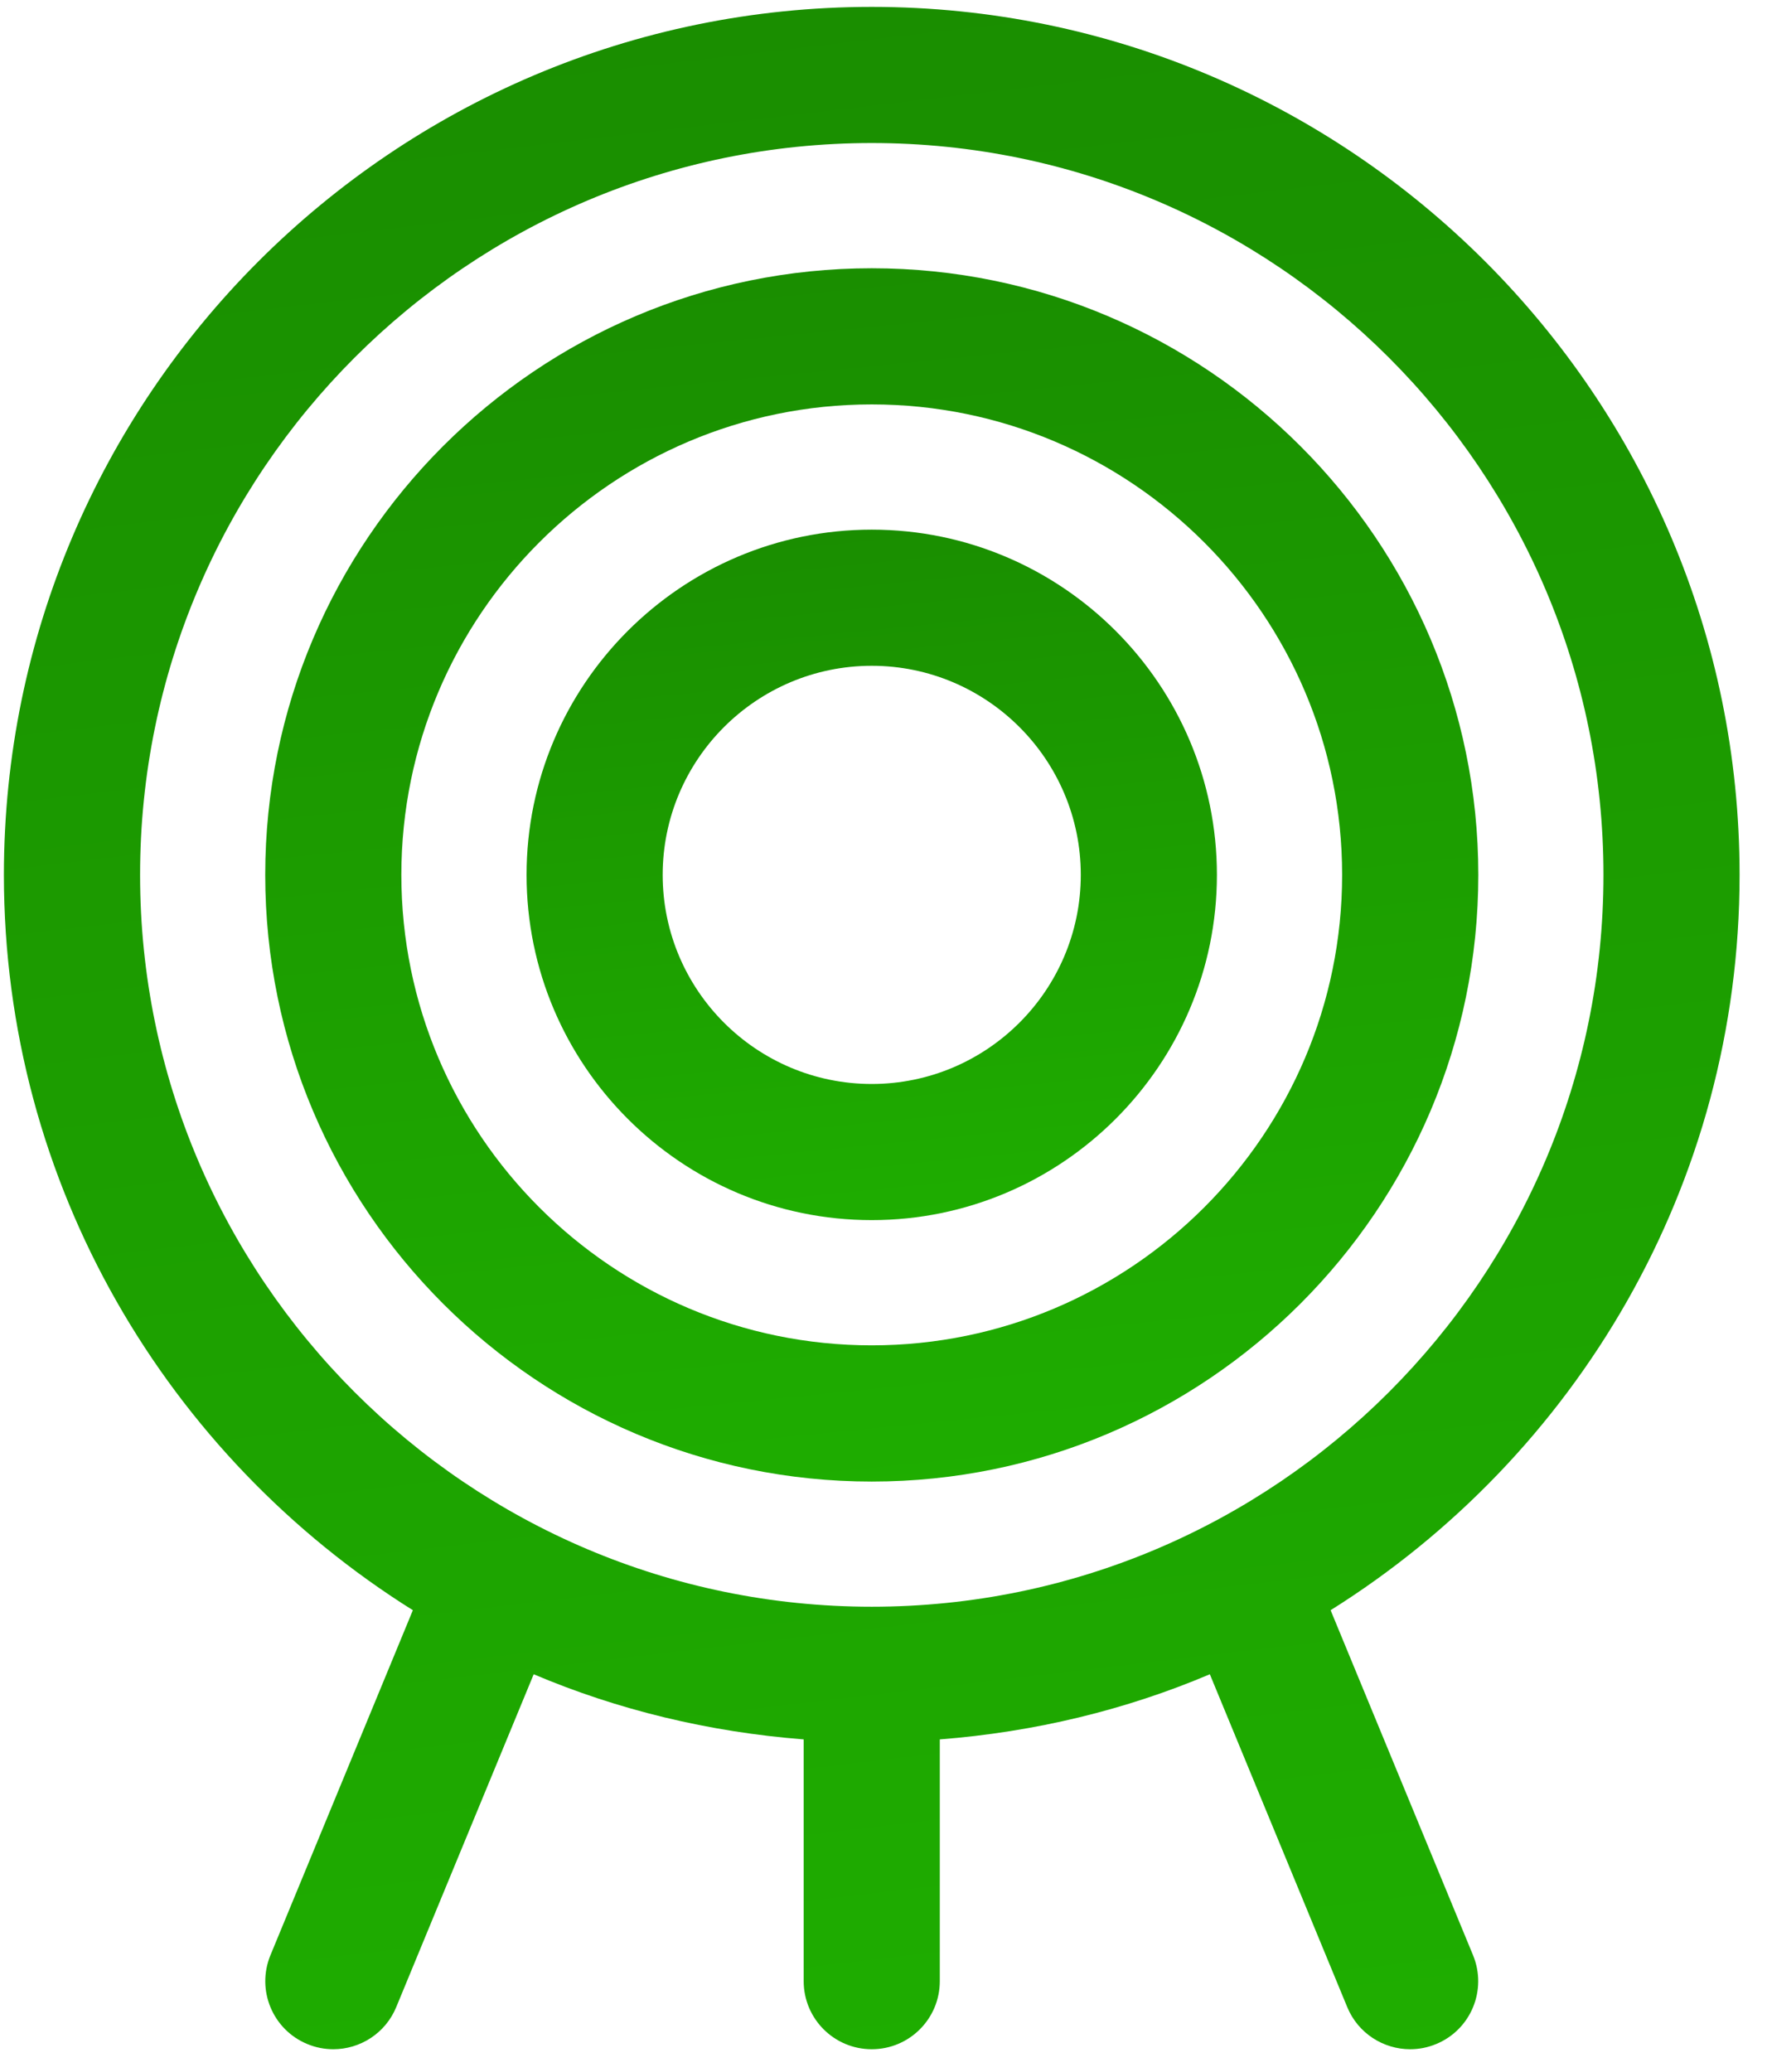
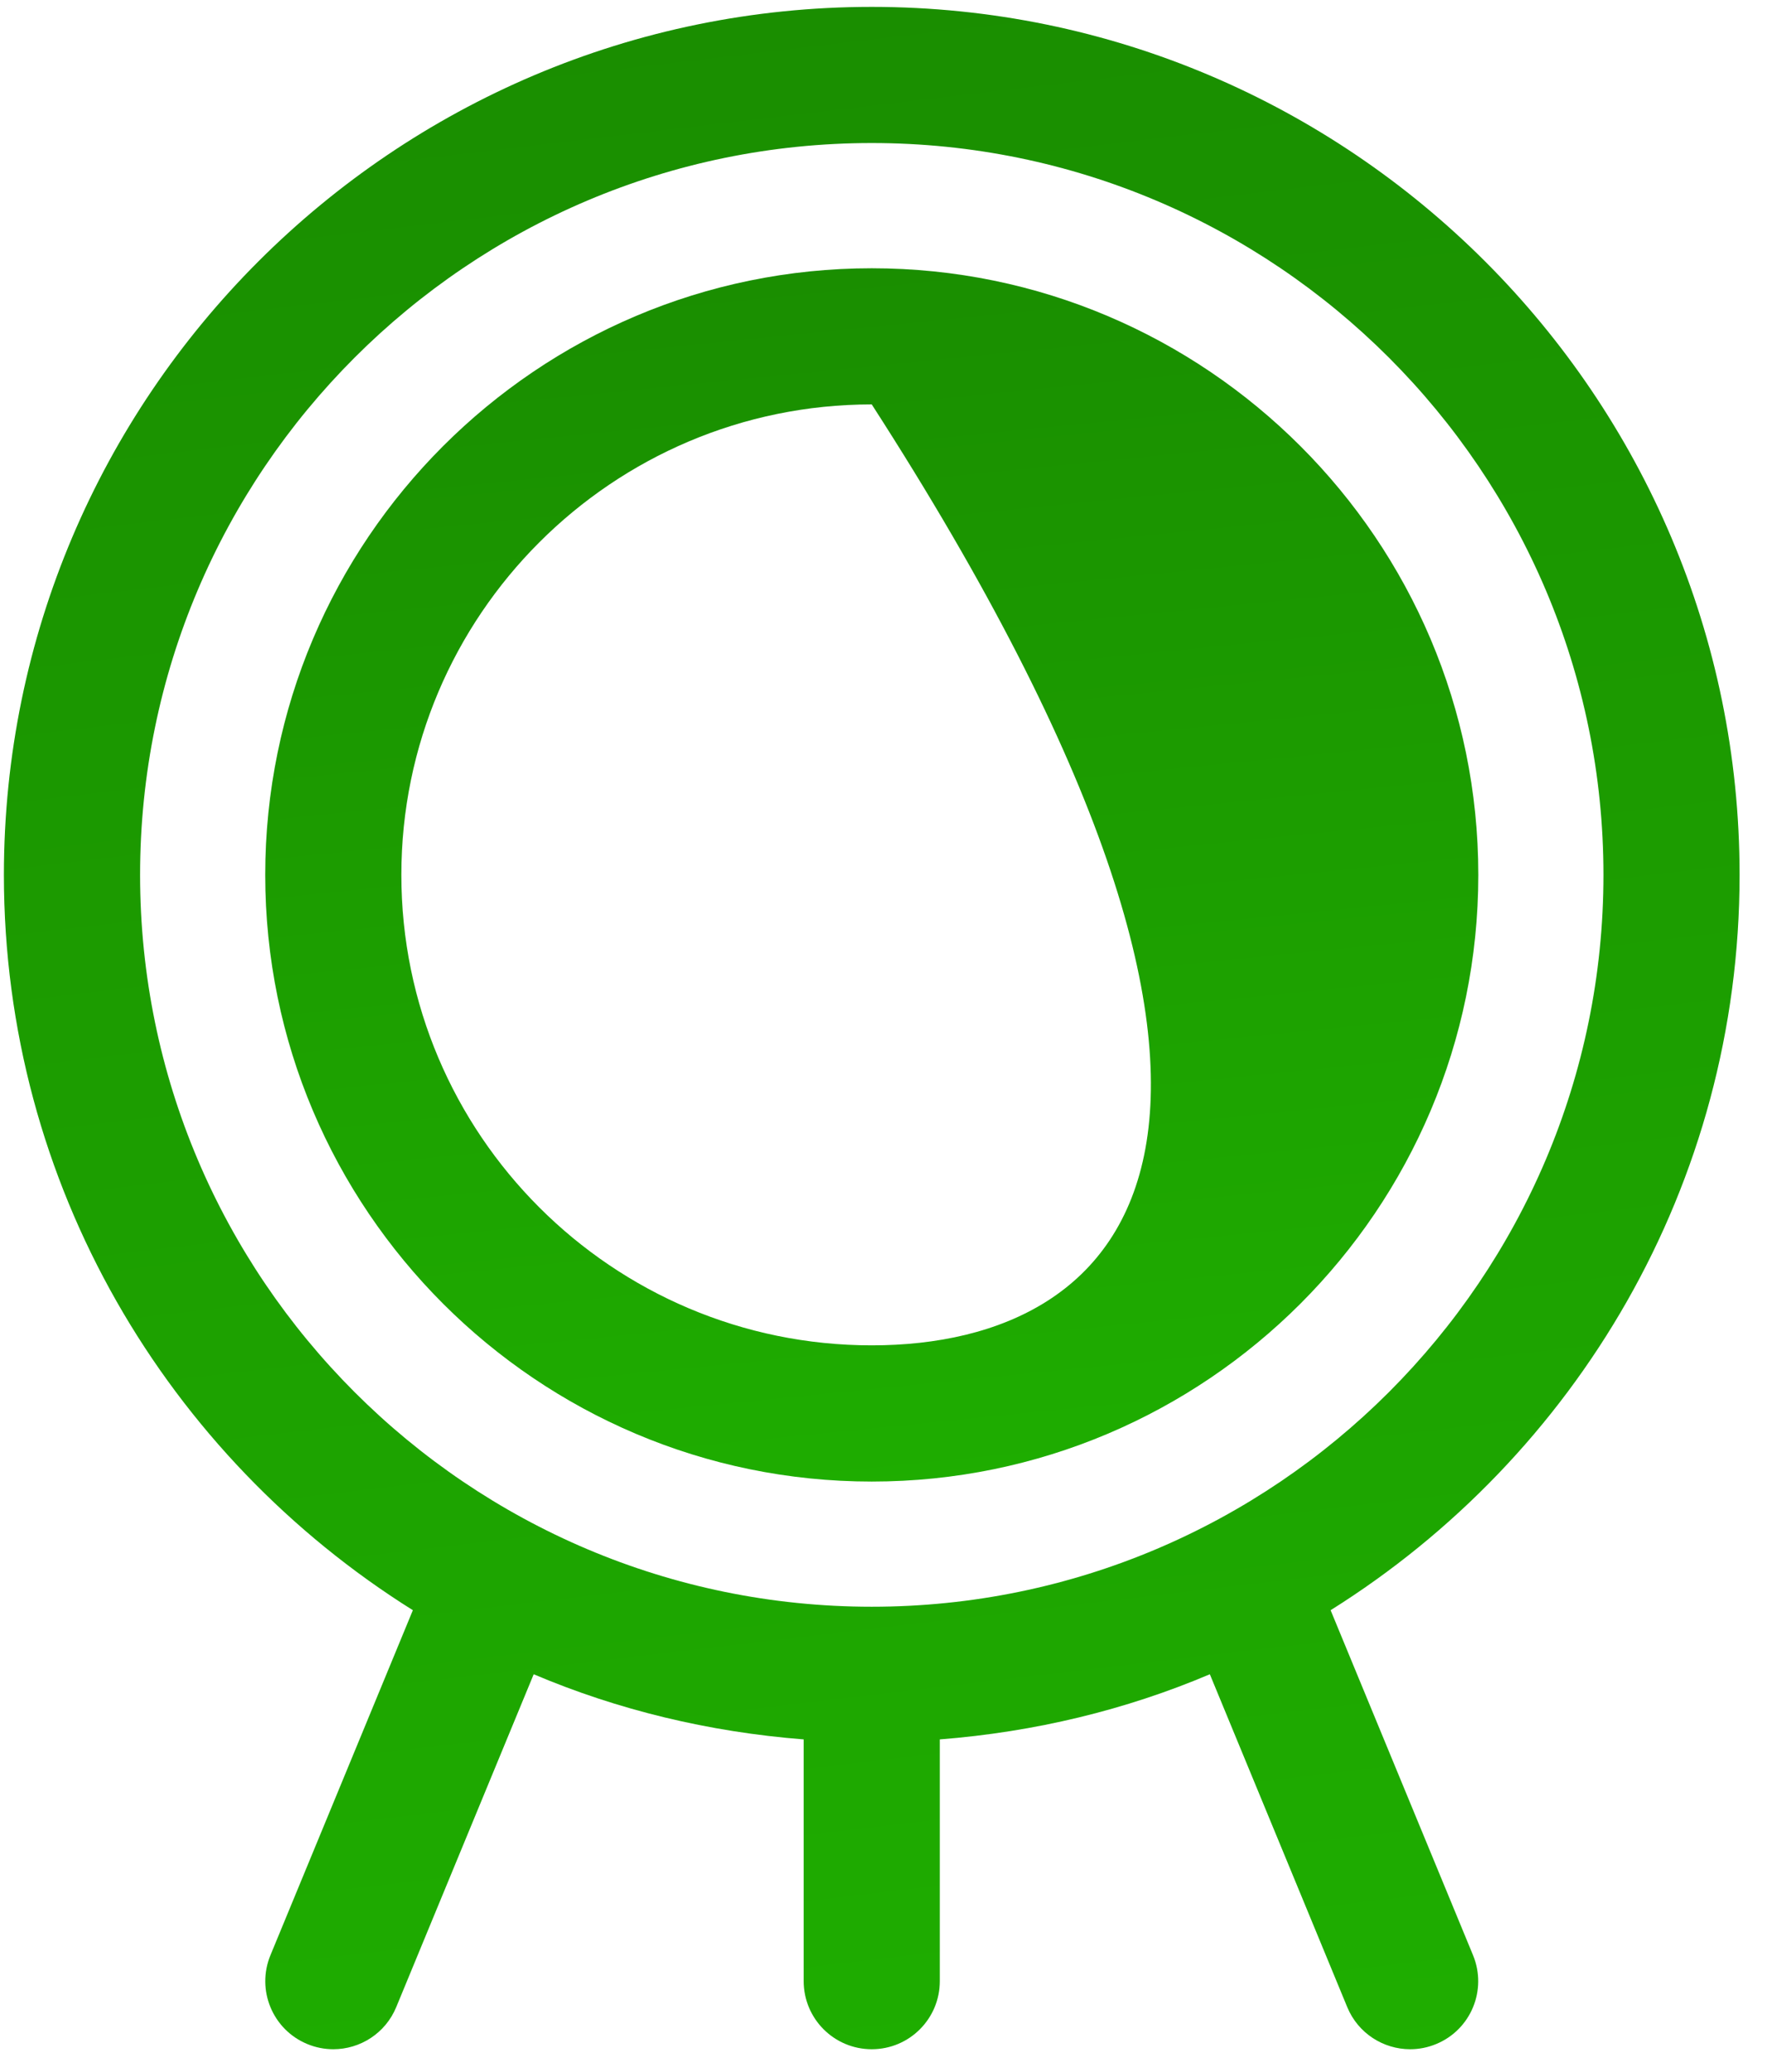
<svg xmlns="http://www.w3.org/2000/svg" width="29" height="34" viewBox="0 0 29 34" fill="none">
  <path d="M28.55 14.356C28.55 6.503 22.161 0.113 14.307 0.113C6.454 0.113 0.064 6.503 0.064 14.356C0.064 19.443 2.753 23.902 6.776 26.422L4.439 32.082C4.203 32.653 4.474 33.306 5.044 33.541C5.184 33.599 5.328 33.626 5.471 33.626C5.909 33.626 6.325 33.366 6.503 32.935L8.759 27.473C10.138 28.058 11.631 28.42 13.19 28.542V32.509C13.19 33.126 13.69 33.626 14.307 33.626C14.925 33.626 15.424 33.126 15.424 32.509V28.542C16.984 28.42 18.477 28.058 19.856 27.473L22.111 32.935C22.289 33.366 22.705 33.626 23.143 33.626C23.286 33.626 23.43 33.599 23.57 33.541C24.141 33.306 24.411 32.653 24.175 32.082L21.838 26.422C25.861 23.902 28.55 19.443 28.55 14.356ZM14.307 26.365C7.685 26.365 2.299 20.978 2.299 14.356C2.299 7.734 7.685 2.347 14.307 2.347C20.929 2.347 26.316 7.734 26.316 14.356C26.316 20.978 20.929 26.365 14.307 26.365Z" fill="url(#paint0_linear_114_47434)" />
-   <path d="M14.307 4.402C8.818 4.402 4.353 8.867 4.353 14.356C4.353 19.846 8.818 24.311 14.307 24.311C19.796 24.311 24.262 19.846 24.262 14.356C24.262 8.867 19.796 4.402 14.307 4.402ZM14.307 22.076C10.05 22.076 6.587 18.613 6.587 14.356C6.587 10.099 10.05 6.636 14.307 6.636C18.564 6.636 22.027 10.099 22.027 14.356C22.027 18.613 18.564 22.076 14.307 22.076Z" fill="url(#paint1_linear_114_47434)" />
-   <path d="M14.307 8.691C11.183 8.691 8.642 11.233 8.642 14.356C8.642 17.479 11.183 20.021 14.307 20.021C17.43 20.021 19.972 17.479 19.972 14.356C19.972 11.233 17.43 8.691 14.307 8.691ZM14.307 17.787C12.415 17.787 10.876 16.248 10.876 14.356C10.876 12.464 12.415 10.925 14.307 10.925C16.198 10.925 17.738 12.464 17.738 14.356C17.738 16.248 16.198 17.787 14.307 17.787Z" fill="url(#paint2_linear_114_47434)" />
+   <path d="M14.307 4.402C8.818 4.402 4.353 8.867 4.353 14.356C4.353 19.846 8.818 24.311 14.307 24.311C19.796 24.311 24.262 19.846 24.262 14.356C24.262 8.867 19.796 4.402 14.307 4.402ZM14.307 22.076C10.05 22.076 6.587 18.613 6.587 14.356C6.587 10.099 10.05 6.636 14.307 6.636C22.027 18.613 18.564 22.076 14.307 22.076Z" fill="url(#paint1_linear_114_47434)" />
  <defs>
    <linearGradient id="paint0_linear_114_47434" x1="24.879" y1="35.798" x2="19.961" y2="-5.988" gradientUnits="userSpaceOnUse">
      <stop stop-color="#1FB000" />
      <stop offset="1" stop-color="#198900" />
    </linearGradient>
    <linearGradient id="paint1_linear_114_47434" x1="21.696" y1="25.601" x2="19.203" y2="0.682" gradientUnits="userSpaceOnUse">
      <stop stop-color="#1FB000" />
      <stop offset="1" stop-color="#198900" />
    </linearGradient>
    <linearGradient id="paint2_linear_114_47434" x1="18.512" y1="20.756" x2="17.093" y2="6.574" gradientUnits="userSpaceOnUse">
      <stop stop-color="#1FB000" />
      <stop offset="1" stop-color="#198900" />
    </linearGradient>
  </defs>
</svg>